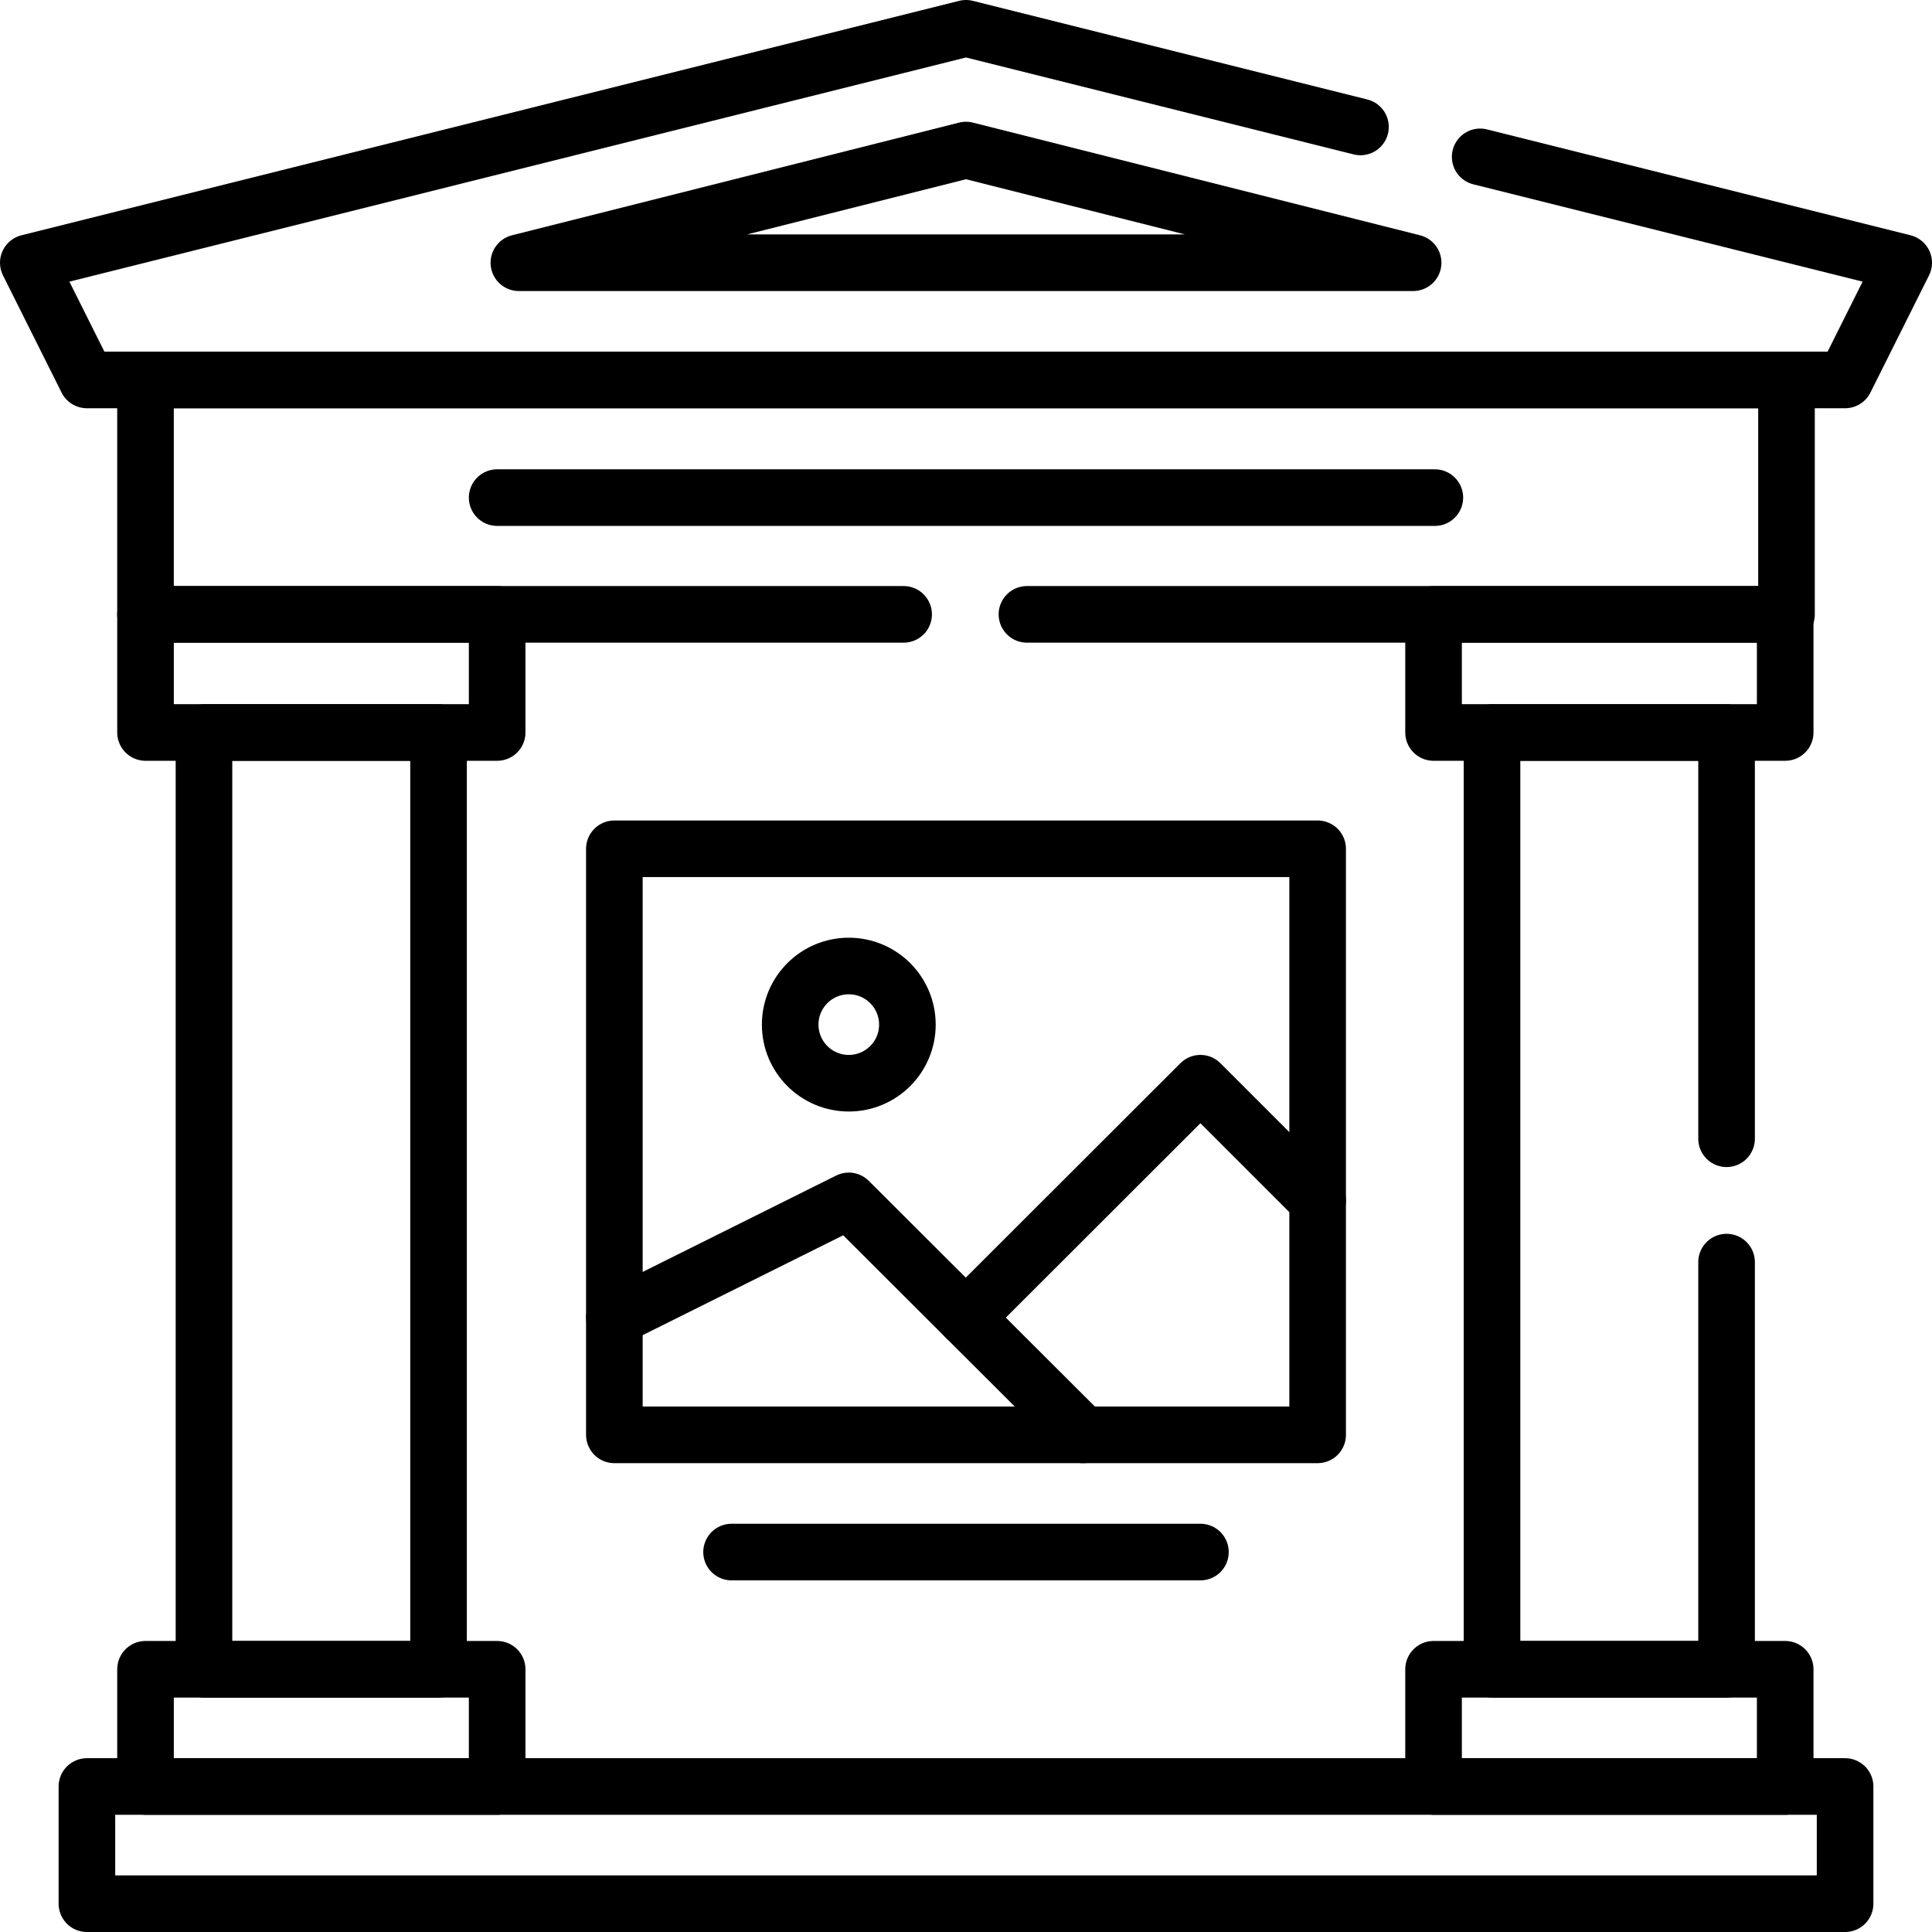
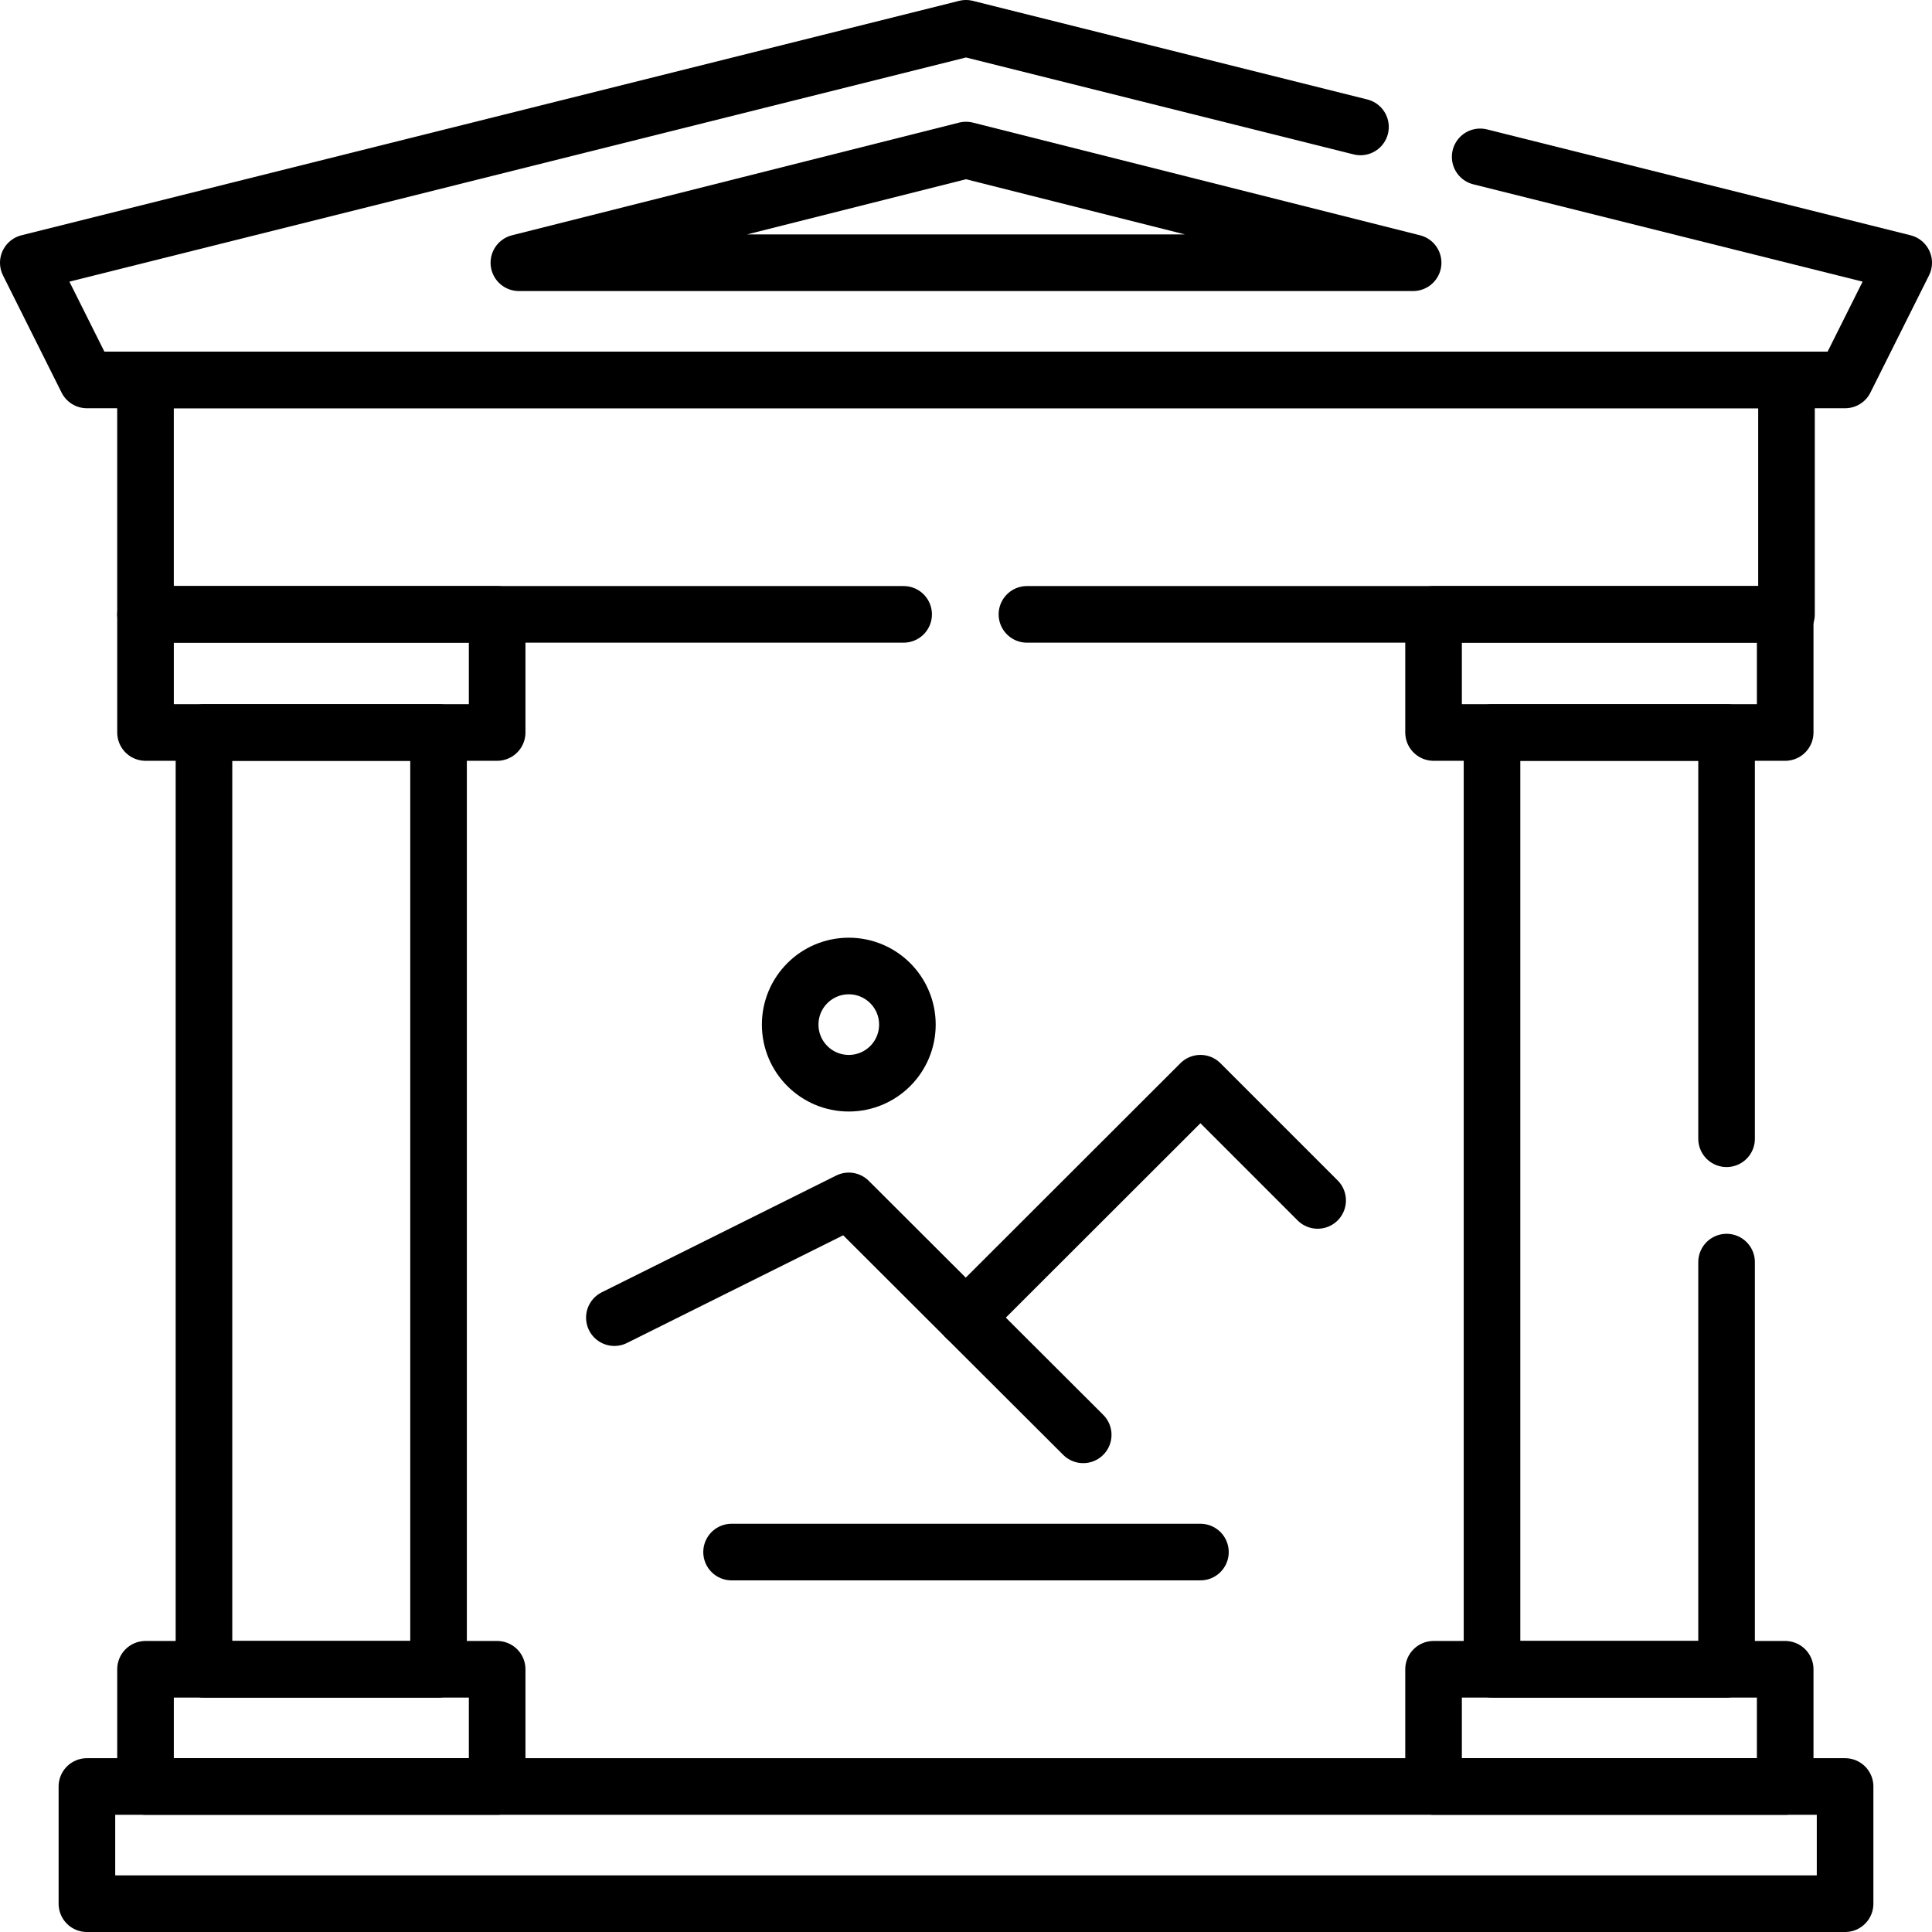
<svg xmlns="http://www.w3.org/2000/svg" version="1.1" id="Capa_1" x="0px" y="0px" viewBox="0 0 512 512" style="enable-background:new 0 0 512 512;" xml:space="preserve" width="512" height="512">
  <g>
    <polyline style="fill:none;stroke:#000000;stroke-width:15;stroke-linecap:round;stroke-linejoin:round;stroke-miterlimit:10;" points="&#10;&#09;&#09;392.26,41.57 504.5,69.63 488.97,100.69 23.03,100.69 7.5,69.63 256,7.5 360.54,33.64 &#09;" />
    <polygon style="fill:none;stroke:#000000;stroke-width:15;stroke-linecap:round;stroke-linejoin:round;stroke-miterlimit:10;" points="&#10;&#09;&#09;137.508,69.627 256,39.766 374.492,69.627 &#09;" />
    <polyline style="fill:none;stroke:#000000;stroke-width:15;stroke-linecap:round;stroke-linejoin:round;stroke-miterlimit:10;" points="&#10;&#09;&#09;272.15,162.811 473.44,162.811 473.44,100.69 38.56,100.69 38.56,162.811 239.47,162.811 &#09;" />
-     <line style="fill:none;stroke:#000000;stroke-width:15;stroke-linecap:round;stroke-linejoin:round;stroke-miterlimit:10;" x1="131.751" y1="131.871" x2="380.249" y2="131.871" />
    <rect x="38.564" y="162.814" style="fill:none;stroke:#000000;stroke-width:15;stroke-linecap:round;stroke-linejoin:round;stroke-miterlimit:10;" width="93.187" height="31.302" />
    <rect x="38.564" y="442.375" style="fill:none;stroke:#000000;stroke-width:15;stroke-linecap:round;stroke-linejoin:round;stroke-miterlimit:10;" width="93.187" height="31.062" />
    <rect x="54.056" y="194.116" style="fill:none;stroke:#000000;stroke-width:15;stroke-linecap:round;stroke-linejoin:round;stroke-miterlimit:10;" width="62.163" height="248.259" />
    <rect x="379.907" y="162.814" style="fill:none;stroke:#000000;stroke-width:15;stroke-linecap:round;stroke-linejoin:round;stroke-miterlimit:10;" width="93.187" height="31.302" />
    <rect x="379.907" y="442.375" style="fill:none;stroke:#000000;stroke-width:15;stroke-linecap:round;stroke-linejoin:round;stroke-miterlimit:10;" width="93.187" height="31.062" />
    <polyline style="fill:none;stroke:#000000;stroke-width:15;stroke-linecap:round;stroke-linejoin:round;stroke-miterlimit:10;" points="&#10;&#09;&#09;457.56,334.471 457.56,442.372 395.4,442.372 395.4,194.121 457.56,194.121 457.56,301.781 &#09;" />
    <rect x="23.033" y="473.438" style="fill:none;stroke:#000000;stroke-width:15;stroke-linecap:round;stroke-linejoin:round;stroke-miterlimit:10;" width="465.934" height="31.062" />
-     <rect x="162.813" y="224.939" style="fill:none;stroke:#000000;stroke-width:15;stroke-linecap:round;stroke-linejoin:round;stroke-miterlimit:10;" width="186.374" height="155.312" />
    <polyline style="fill:none;stroke:#000000;stroke-width:15;stroke-linecap:round;stroke-linejoin:round;stroke-miterlimit:10;" points="&#10;&#09;&#09;162.813,349.188 224.938,318.246 287.062,380.25 &#09;" />
    <polyline style="fill:none;stroke:#000000;stroke-width:15;stroke-linecap:round;stroke-linejoin:round;stroke-miterlimit:10;" points="&#10;&#09;&#09;255.94,349.188 318.125,287.063 349.187,318.126 &#09;" />
    <circle style="fill:none;stroke:#000000;stroke-width:15;stroke-linecap:round;stroke-linejoin:round;stroke-miterlimit:10;" cx="224.938" cy="271.532" r="15.531" />
    <line style="fill:none;stroke:#000000;stroke-width:15;stroke-linecap:round;stroke-linejoin:round;stroke-miterlimit:10;" x1="193.875" y1="411.313" x2="318.125" y2="411.313" />
  </g>
</svg>